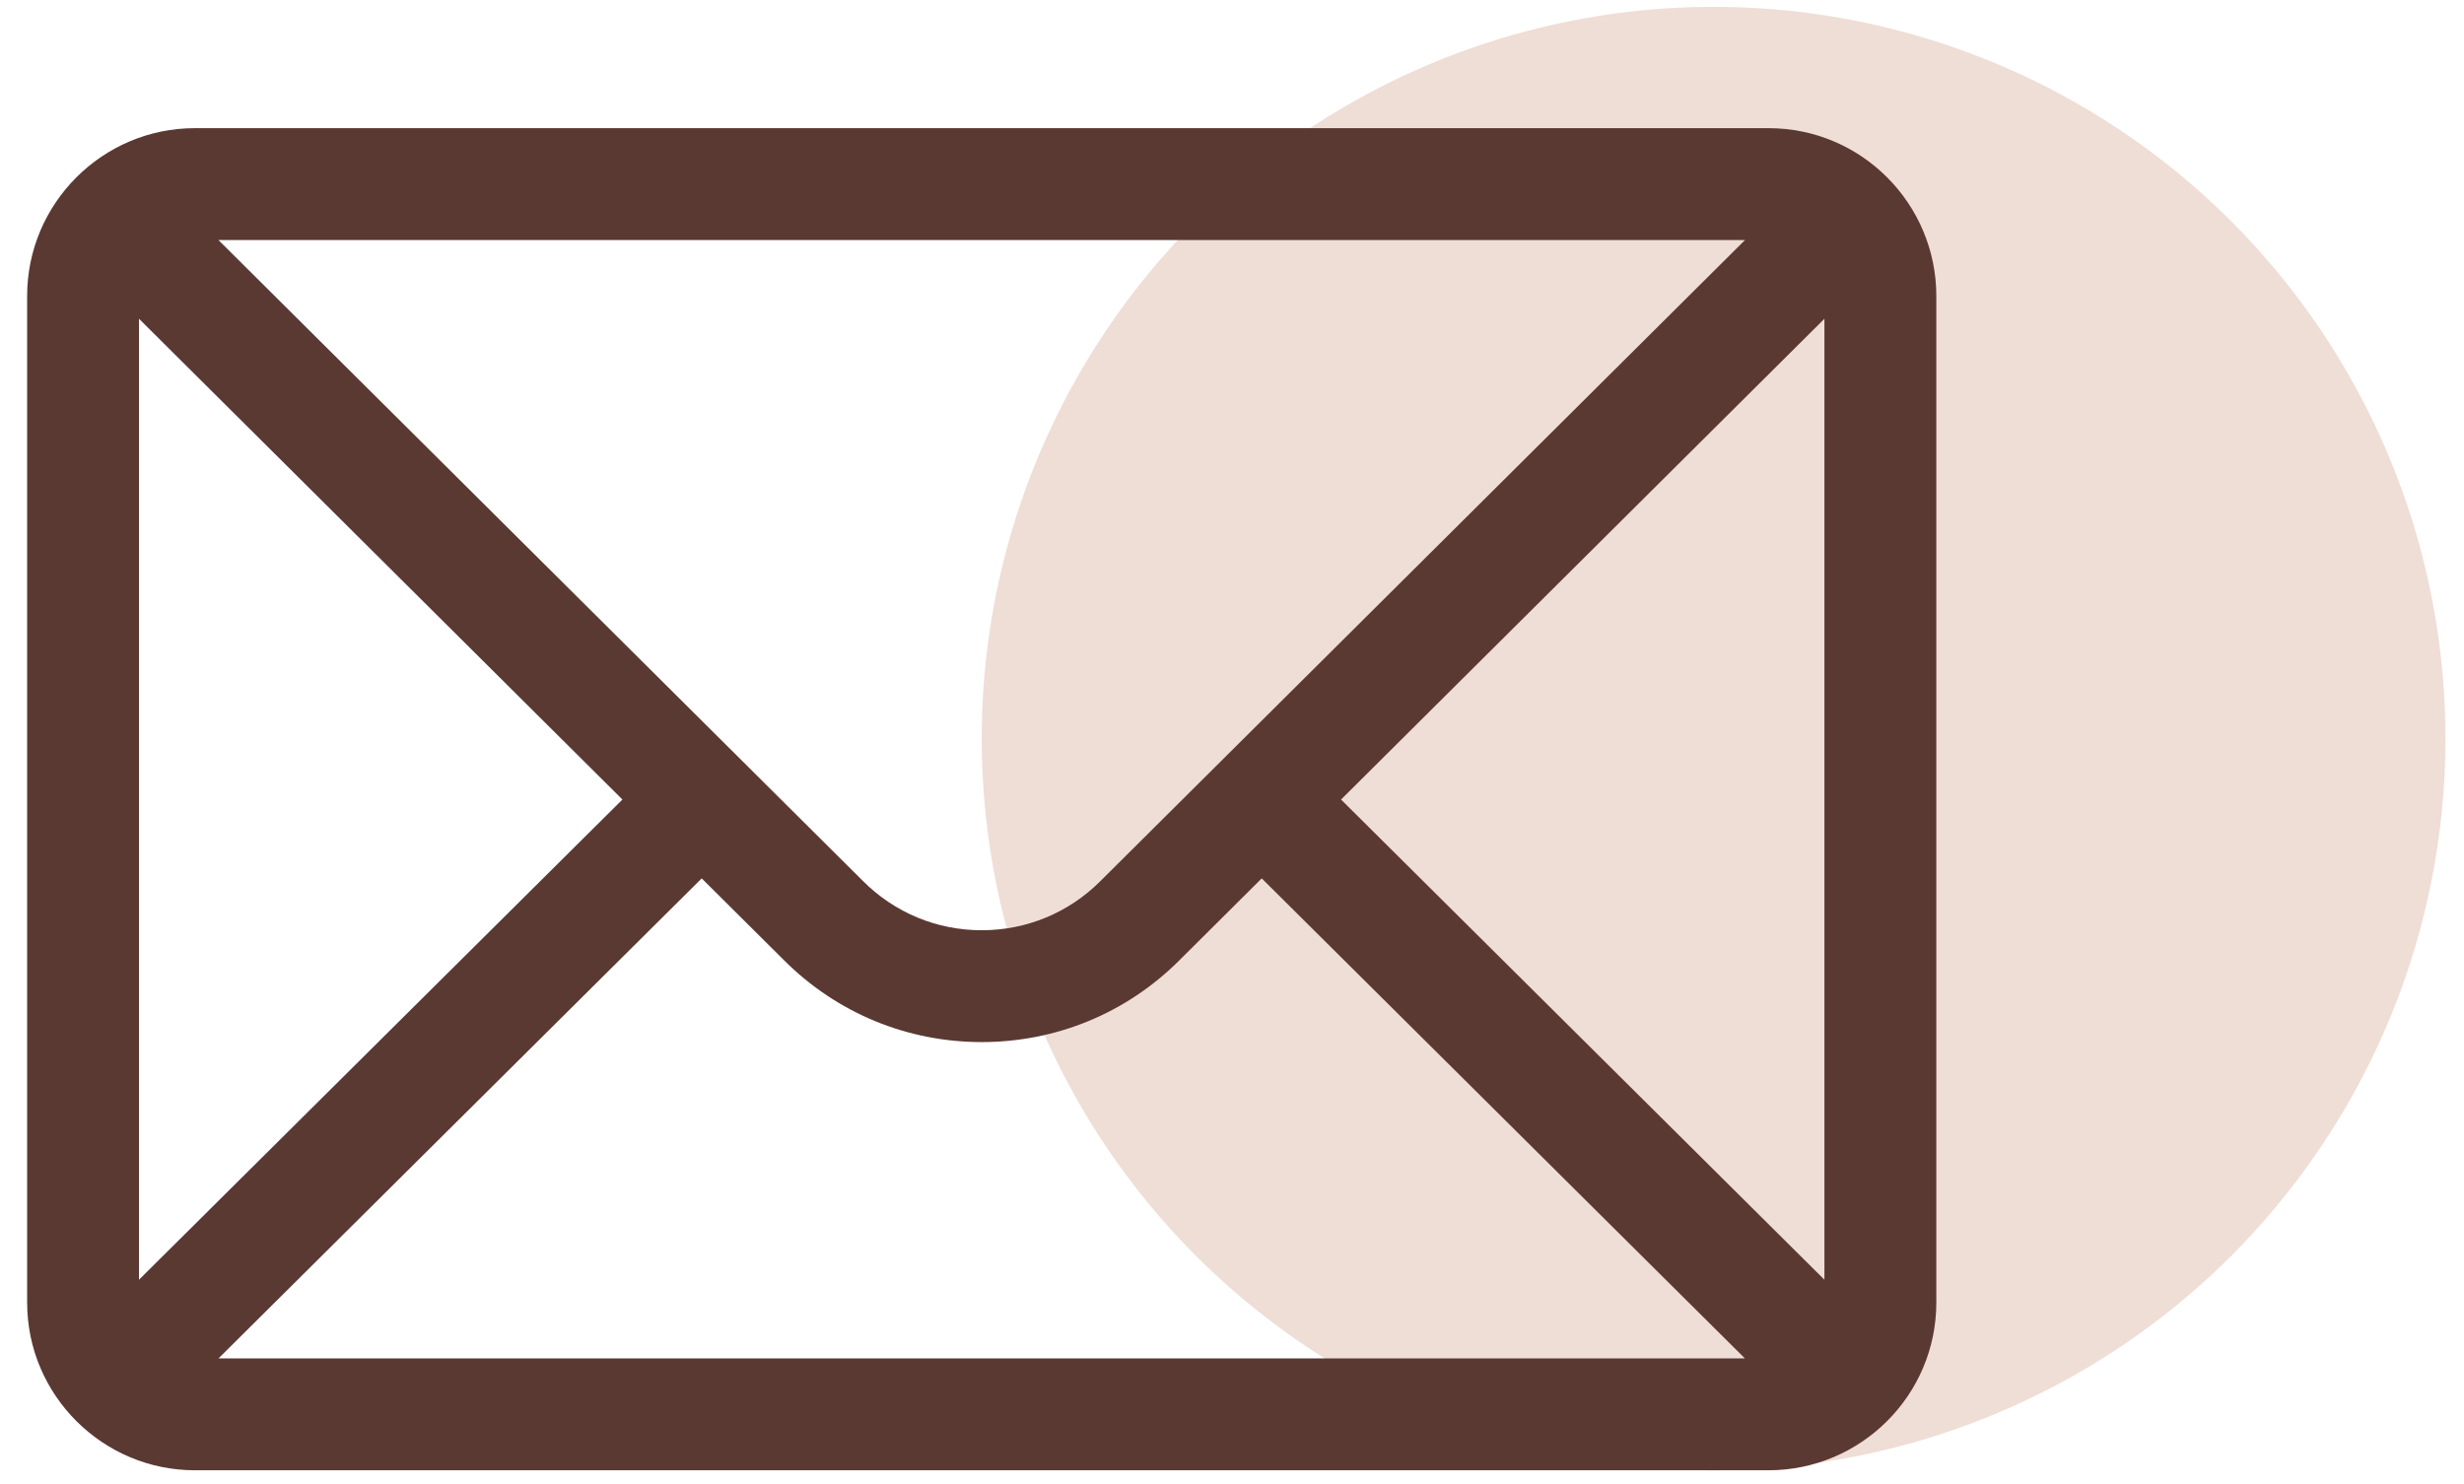
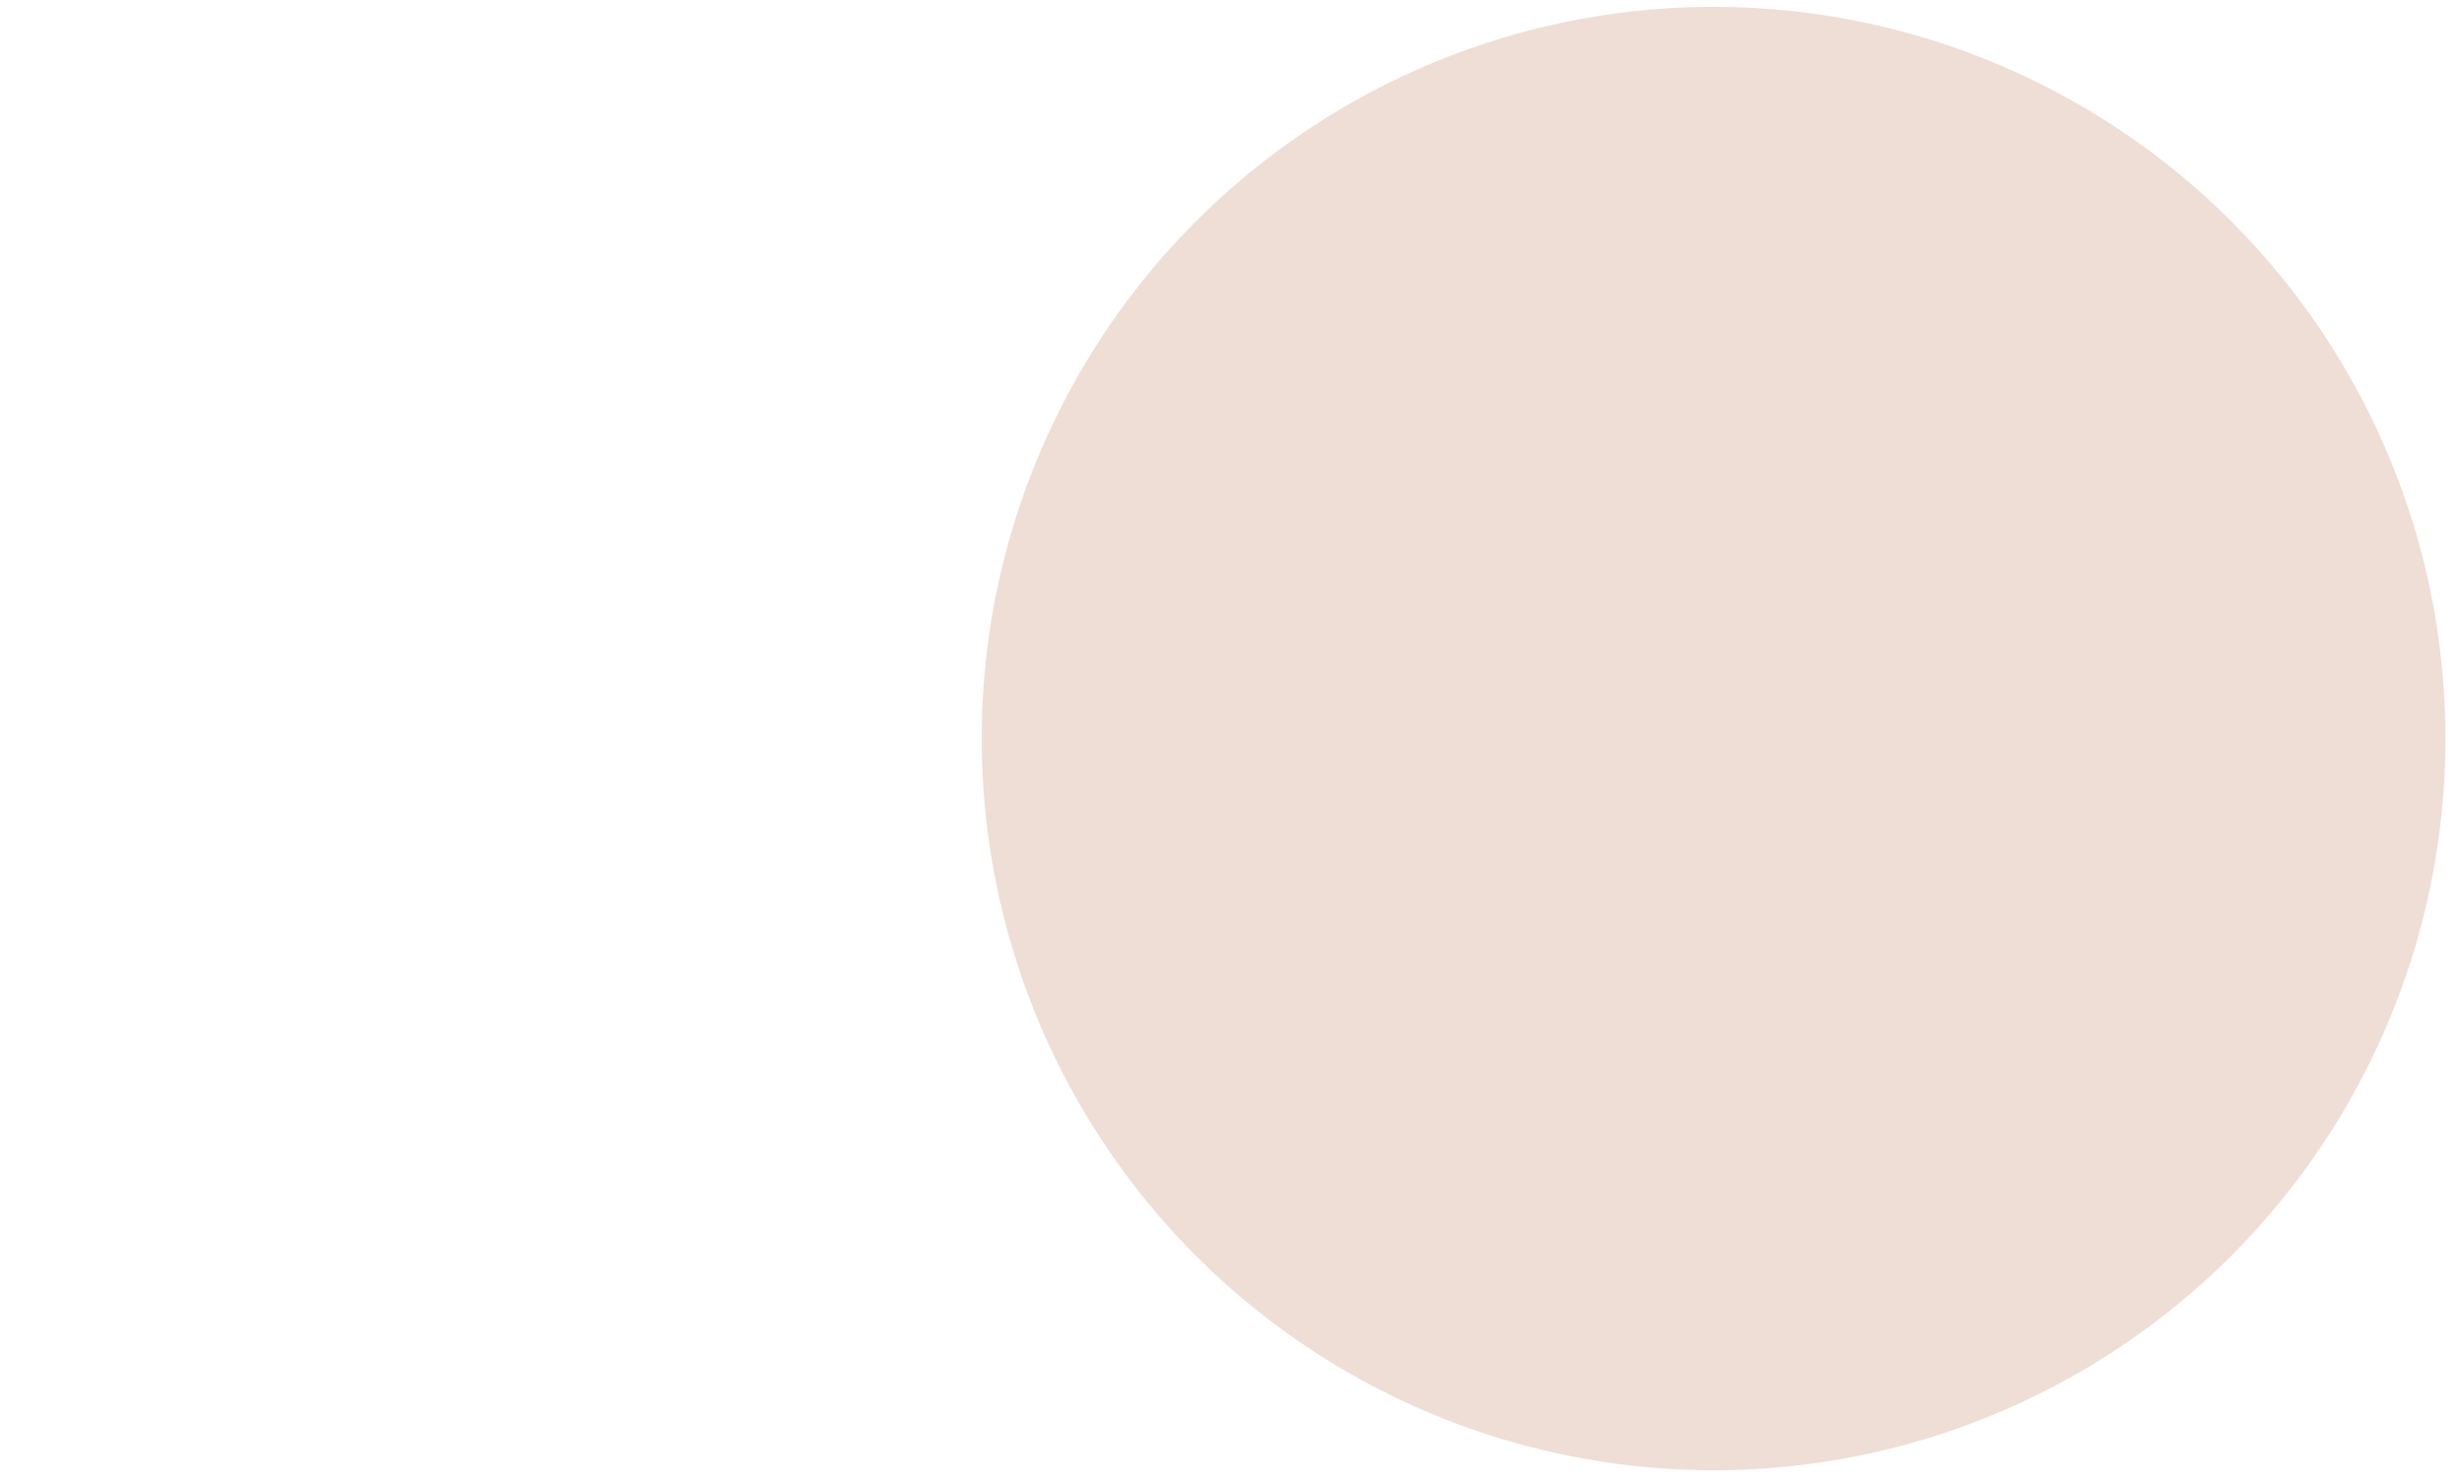
<svg xmlns="http://www.w3.org/2000/svg" width="83" height="50" viewBox="0 0 83 50" fill="none">
  <circle cx="57.722" cy="24.884" r="24.653" fill="#EFDED6" />
-   <path d="M59.572 4.318H6.566C3.443 4.318 0.914 6.863 0.914 9.971V43.884C0.914 47.01 3.462 49.537 6.566 49.537H59.572C62.669 49.537 65.225 47.021 65.225 43.884V9.971C65.225 6.869 62.705 4.318 59.572 4.318ZM58.781 8.087L37.066 29.687C35.998 30.754 34.579 31.342 33.069 31.342C31.559 31.342 30.14 30.754 29.069 29.683L7.358 8.087H58.781ZM4.682 43.117V10.74L20.966 26.938L4.682 43.117ZM7.36 45.768L23.637 29.595L26.408 32.351C28.187 34.13 30.553 35.11 33.069 35.11C35.586 35.11 37.951 34.13 39.727 32.355L42.501 29.595L58.778 45.768H7.36ZM61.456 43.117L45.173 26.938L61.456 10.74V43.117Z" fill="#5A3932" />
</svg>